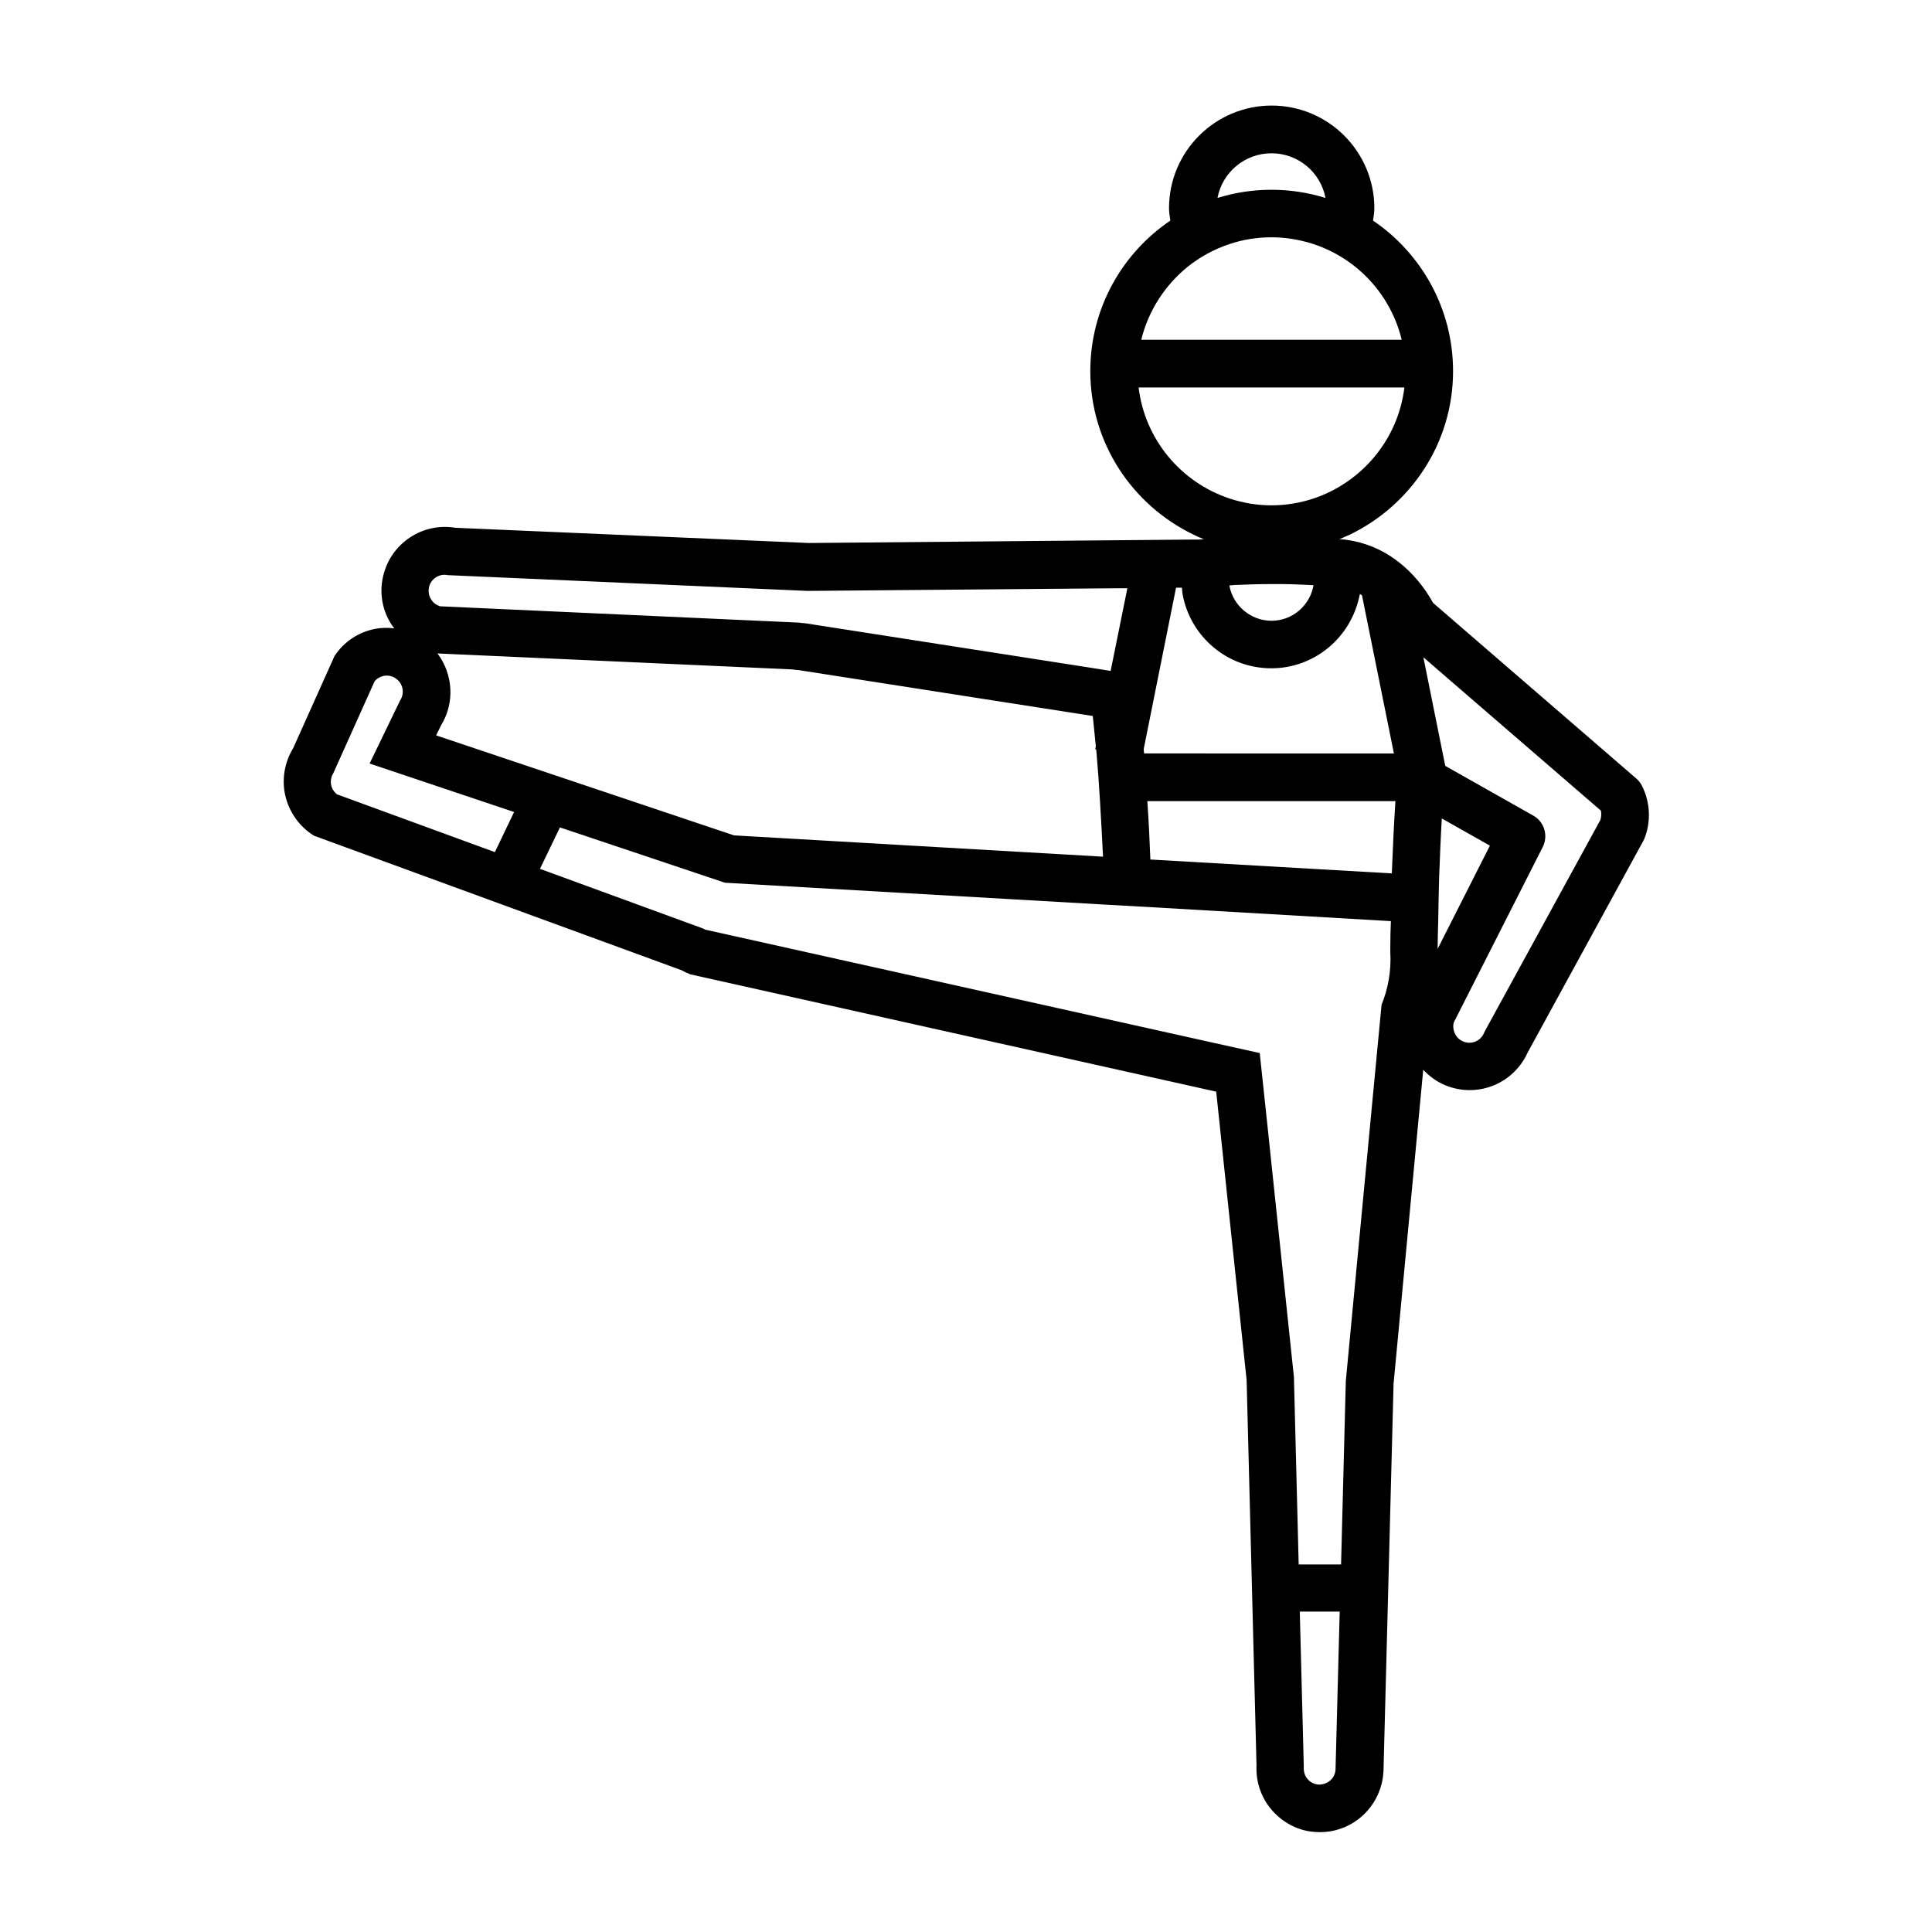
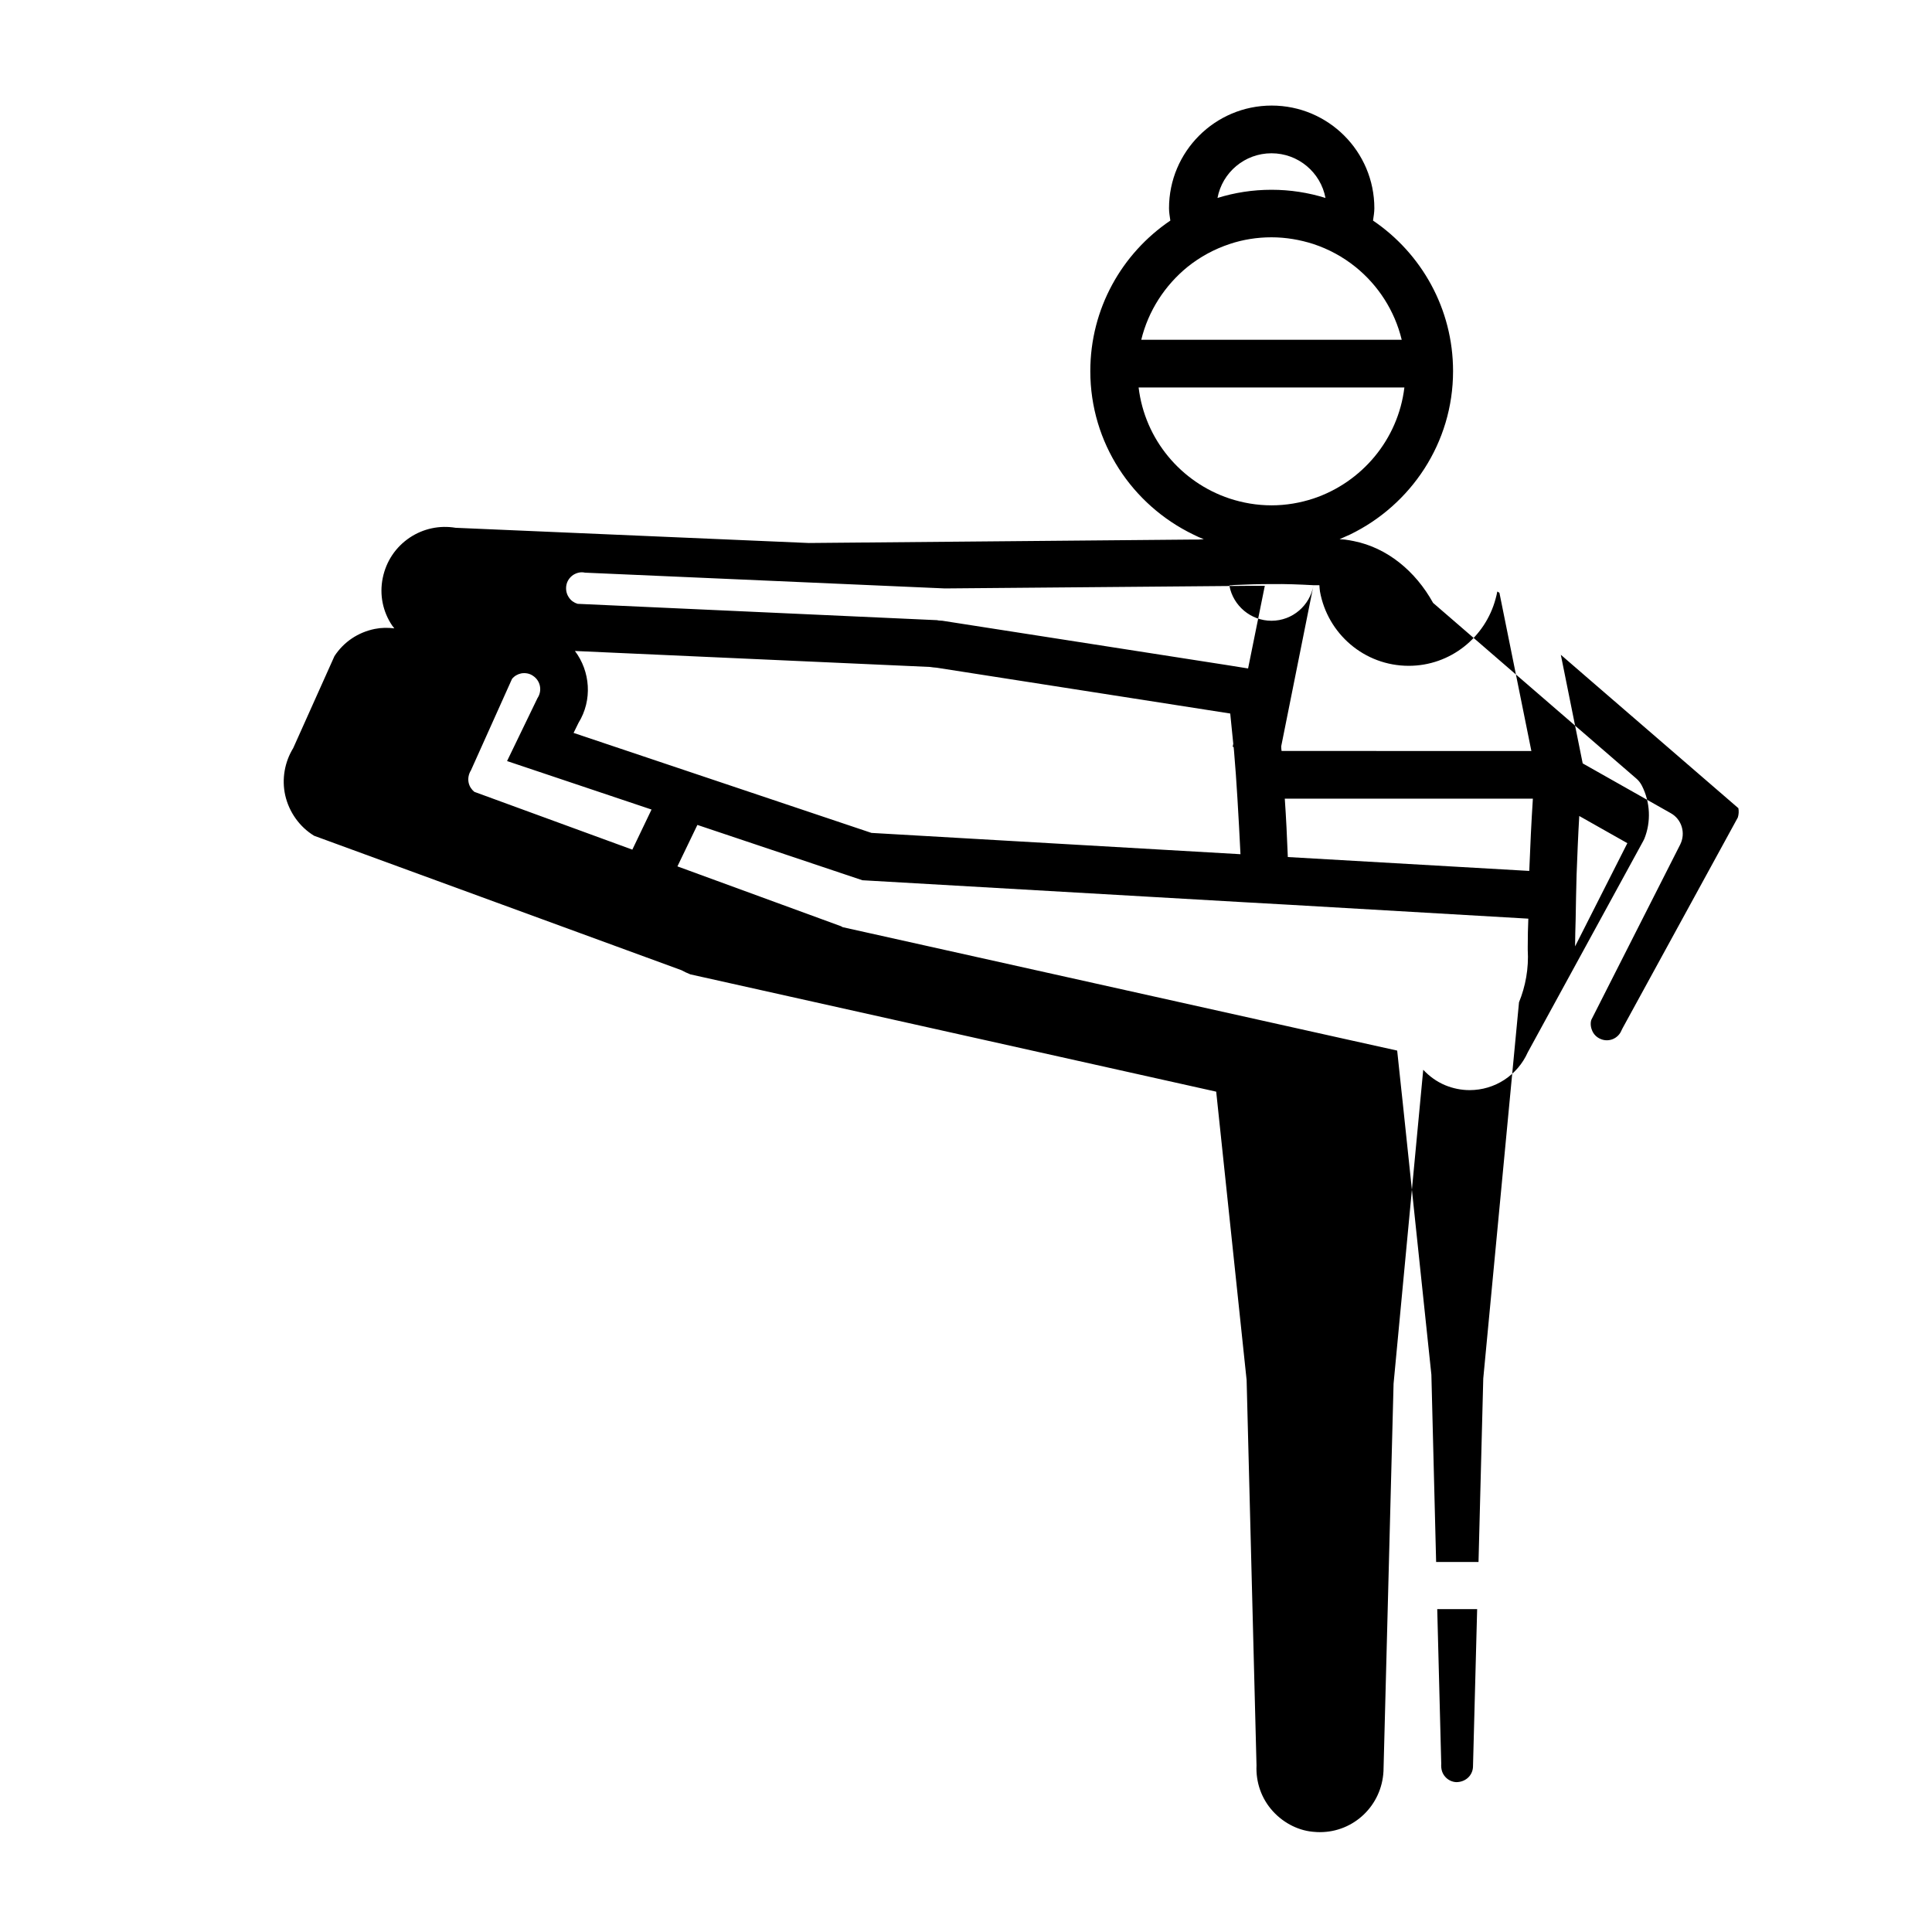
<svg xmlns="http://www.w3.org/2000/svg" fill="#000000" width="800px" height="800px" version="1.1" viewBox="144 144 512 512">
-   <path d="m579.1 352.19c-0.352-0.707-0.855-1.359-1.512-1.914l-53.805-46.504c-4.684-8.465-12.191-14.609-21.008-16.375-0.754-0.152-1.562-0.301-2.367-0.402-0.453-0.051-0.957-0.051-1.41-0.102 0.957-0.402 1.863-0.855 2.82-1.258 16.07-7.809 27.258-24.234 27.258-43.277 0-16.574-8.414-31.234-21.211-39.902 0.152-1.109 0.352-2.168 0.352-3.273 0-15.012-12.191-27.207-27.207-27.207-15.012 0-27.207 12.191-27.207 27.207 0 1.109 0.203 2.215 0.352 3.273-12.797 8.664-21.211 23.277-21.211 39.902 0 19.043 11.133 35.469 27.258 43.277 0.906 0.453 1.863 0.906 2.82 1.258-0.504 0.051-1.008 0.051-1.512 0.102h-0.152-1.965l-101.06 0.906-93.609-4.031c-4.231-0.707-8.516 0.203-12.09 2.57-3.777 2.519-6.297 6.297-7.203 10.73-0.906 4.434 0 8.918 2.519 12.645 0.152 0.25 0.402 0.453 0.555 0.707-1.715-0.203-3.426-0.203-5.188 0.152-4.434 0.906-8.211 3.426-10.68 7.203l-10.934 24.383c-2.266 3.68-3.074 8.211-2.117 12.496 1.008 4.434 3.777 8.363 7.656 10.73l97.336 35.621c0.754 0.402 1.562 0.805 2.367 1.109l139.36 31.086 8.062 76.43 2.621 102.12c-0.203 4.484 1.309 8.816 4.332 12.141 3.023 3.324 7.152 5.289 11.234 5.492 0.402 0.051 0.855 0.051 1.258 0.051 8.969 0 16.375-7.055 16.828-16.172l2.672-102.68 7.859-83.18c1.613 1.715 3.527 3.125 5.793 4.082 2.066 0.855 4.281 1.309 6.5 1.309 6.699 0 12.695-3.93 15.418-10.027l30.582-55.973c0.102-0.203 0.203-0.402 0.301-0.605 1.809-4.484 1.609-9.672-0.66-14.105zm-98.141-167.57c7.106 0 13.047 5.09 14.309 11.84-4.535-1.41-9.32-2.168-14.309-2.168-4.988 0-9.773 0.754-14.309 2.168 1.258-6.754 7.203-11.84 14.309-11.84zm-22.27 30.125c3.324-2.672 7.106-4.734 11.234-6.098 3.477-1.16 7.203-1.762 11.035-1.762 3.828 0 7.559 0.656 11.035 1.762 4.133 1.359 7.91 3.426 11.234 6.098 5.996 4.836 10.379 11.586 12.242 19.297h-69.023c1.863-7.656 6.246-14.41 12.242-19.297zm-12.945 31.941h70.434c-1.664 13.805-11.285 25.141-24.082 29.422-3.527 1.16-7.254 1.812-11.133 1.812s-7.609-0.656-11.133-1.812c-12.852-4.281-22.426-15.617-24.086-29.422zm46.348 52.398c-0.906 5.34-5.543 9.422-11.133 9.422-5.492 0-10.125-3.981-11.133-9.168v-0.203c0.402 0 0.805-0.051 1.211-0.102 3.324-0.152 6.648-0.25 9.977-0.25 3.672-0.051 7.352 0.098 11.078 0.301zm-36.426 0.656h1.562c0.051 0.555 0.051 1.109 0.152 1.664 2.016 11.184 11.738 19.699 23.527 19.699 11.035 0 20.305-7.559 23.023-17.785 0.152-0.656 0.352-1.258 0.453-1.914 0.203 0.102 0.352 0.25 0.555 0.352l8.465 41.918h-10.781l-55.418-0.004c-0.051-0.402-0.102-0.805-0.102-1.211zm-198 0c0.203-1.109 0.855-2.066 1.812-2.719 0.957-0.605 2.066-0.855 3.125-0.605l95.371 4.18 82.574-0.707h2.215l-4.434 21.914-5.34-0.855-75.672-11.789-0.754-0.051c-0.203 0-0.453-0.051-0.656-0.102l-95.27-4.332c-0.957-0.301-1.762-0.855-2.316-1.715-0.656-0.953-0.855-2.113-0.656-3.219zm2.269 17.43 94.062 4.231c0.605 0.102 1.211 0.152 1.812 0.203l77.789 12.141c0.25 2.672 0.555 5.34 0.805 8.012l-0.152 0.805 0.25 0.051c0.051 0.352 0.051 0.707 0.102 1.059 0.352 4.133 0.656 8.363 0.906 12.594 0.301 4.836 0.555 9.773 0.805 14.762l-97.789-5.644-78.945-26.5 1.309-2.672c3.731-6.039 3.125-13.648-0.953-19.039zm15.215 52.648-41.867-15.316c-0.754-0.605-1.309-1.461-1.512-2.418-0.25-1.109 0-2.316 0.605-3.273l10.883-24.234c0.605-0.754 1.461-1.258 2.418-1.461 1.109-0.203 2.266 0 3.176 0.656 1.965 1.309 2.469 3.93 1.16 5.894l-8.062 16.676 38.289 12.848zm222.78 243.09c-0.102 2.266-1.965 4.031-4.434 4.031-1.109-0.051-2.168-0.555-2.922-1.41-0.754-0.855-1.16-1.914-1.059-3.527l-1.059-40.91h10.578zm14.512-217.6v1.059c0.301 4.938-0.605 9.723-2.316 13.906l-2.066 21.715-7.406 77.988-1.258 48.617h-11.234l-1.258-49.625-7.656-72.699-0.301-2.769-1.109-10.43-12.949-2.871-133.96-29.824c-0.152-0.051-0.301-0.152-0.453-0.25l-43.379-15.871 5.289-10.984 43.73 14.66 100.61 5.793 12.594 0.707 63.277 3.68c-0.102 2.363-0.152 4.731-0.152 7.199zm0.402-19.848-63.984-3.68c-0.203-5.238-0.453-10.43-0.805-15.469h65.746c-0.402 6.199-0.703 12.598-0.957 19.148zm12.141 20c0-2.418 0.102-4.734 0.152-7.152 0.051-3.981 0.152-7.961 0.25-11.84 0.203-5.238 0.402-10.48 0.707-15.566l12.746 7.203zm43.129-34.16-30.531 55.824c-0.102 0.203-0.203 0.402-0.301 0.605-0.855 2.117-3.324 3.223-5.543 2.266-1.059-0.453-1.863-1.258-2.266-2.316-0.453-1.059-0.402-2.215-0.152-2.82l23.527-46.402c1.512-3.023 0.402-6.699-2.519-8.312l-23.176-13.098-0.152-0.102-5.793-28.766 7.859 6.801 39.195 33.855c0.152 0.805 0.102 1.66-0.148 2.465z" />
+   <path d="m579.1 352.19c-0.352-0.707-0.855-1.359-1.512-1.914l-53.805-46.504c-4.684-8.465-12.191-14.609-21.008-16.375-0.754-0.152-1.562-0.301-2.367-0.402-0.453-0.051-0.957-0.051-1.41-0.102 0.957-0.402 1.863-0.855 2.82-1.258 16.07-7.809 27.258-24.234 27.258-43.277 0-16.574-8.414-31.234-21.211-39.902 0.152-1.109 0.352-2.168 0.352-3.273 0-15.012-12.191-27.207-27.207-27.207-15.012 0-27.207 12.191-27.207 27.207 0 1.109 0.203 2.215 0.352 3.273-12.797 8.664-21.211 23.277-21.211 39.902 0 19.043 11.133 35.469 27.258 43.277 0.906 0.453 1.863 0.906 2.82 1.258-0.504 0.051-1.008 0.051-1.512 0.102h-0.152-1.965l-101.06 0.906-93.609-4.031c-4.231-0.707-8.516 0.203-12.09 2.57-3.777 2.519-6.297 6.297-7.203 10.73-0.906 4.434 0 8.918 2.519 12.645 0.152 0.25 0.402 0.453 0.555 0.707-1.715-0.203-3.426-0.203-5.188 0.152-4.434 0.906-8.211 3.426-10.68 7.203l-10.934 24.383c-2.266 3.68-3.074 8.211-2.117 12.496 1.008 4.434 3.777 8.363 7.656 10.73l97.336 35.621c0.754 0.402 1.562 0.805 2.367 1.109l139.36 31.086 8.062 76.43 2.621 102.12c-0.203 4.484 1.309 8.816 4.332 12.141 3.023 3.324 7.152 5.289 11.234 5.492 0.402 0.051 0.855 0.051 1.258 0.051 8.969 0 16.375-7.055 16.828-16.172l2.672-102.68 7.859-83.18c1.613 1.715 3.527 3.125 5.793 4.082 2.066 0.855 4.281 1.309 6.5 1.309 6.699 0 12.695-3.93 15.418-10.027l30.582-55.973c0.102-0.203 0.203-0.402 0.301-0.605 1.809-4.484 1.609-9.672-0.66-14.105zm-98.141-167.57c7.106 0 13.047 5.09 14.309 11.84-4.535-1.41-9.32-2.168-14.309-2.168-4.988 0-9.773 0.754-14.309 2.168 1.258-6.754 7.203-11.84 14.309-11.84zm-22.27 30.125c3.324-2.672 7.106-4.734 11.234-6.098 3.477-1.16 7.203-1.762 11.035-1.762 3.828 0 7.559 0.656 11.035 1.762 4.133 1.359 7.91 3.426 11.234 6.098 5.996 4.836 10.379 11.586 12.242 19.297h-69.023c1.863-7.656 6.246-14.41 12.242-19.297zm-12.945 31.941h70.434c-1.664 13.805-11.285 25.141-24.082 29.422-3.527 1.16-7.254 1.812-11.133 1.812s-7.609-0.656-11.133-1.812c-12.852-4.281-22.426-15.617-24.086-29.422zm46.348 52.398c-0.906 5.34-5.543 9.422-11.133 9.422-5.492 0-10.125-3.981-11.133-9.168v-0.203c0.402 0 0.805-0.051 1.211-0.102 3.324-0.152 6.648-0.25 9.977-0.25 3.672-0.051 7.352 0.098 11.078 0.301zh1.562c0.051 0.555 0.051 1.109 0.152 1.664 2.016 11.184 11.738 19.699 23.527 19.699 11.035 0 20.305-7.559 23.023-17.785 0.152-0.656 0.352-1.258 0.453-1.914 0.203 0.102 0.352 0.25 0.555 0.352l8.465 41.918h-10.781l-55.418-0.004c-0.051-0.402-0.102-0.805-0.102-1.211zm-198 0c0.203-1.109 0.855-2.066 1.812-2.719 0.957-0.605 2.066-0.855 3.125-0.605l95.371 4.18 82.574-0.707h2.215l-4.434 21.914-5.34-0.855-75.672-11.789-0.754-0.051c-0.203 0-0.453-0.051-0.656-0.102l-95.27-4.332c-0.957-0.301-1.762-0.855-2.316-1.715-0.656-0.953-0.855-2.113-0.656-3.219zm2.269 17.43 94.062 4.231c0.605 0.102 1.211 0.152 1.812 0.203l77.789 12.141c0.25 2.672 0.555 5.34 0.805 8.012l-0.152 0.805 0.25 0.051c0.051 0.352 0.051 0.707 0.102 1.059 0.352 4.133 0.656 8.363 0.906 12.594 0.301 4.836 0.555 9.773 0.805 14.762l-97.789-5.644-78.945-26.5 1.309-2.672c3.731-6.039 3.125-13.648-0.953-19.039zm15.215 52.648-41.867-15.316c-0.754-0.605-1.309-1.461-1.512-2.418-0.25-1.109 0-2.316 0.605-3.273l10.883-24.234c0.605-0.754 1.461-1.258 2.418-1.461 1.109-0.203 2.266 0 3.176 0.656 1.965 1.309 2.469 3.93 1.16 5.894l-8.062 16.676 38.289 12.848zm222.78 243.09c-0.102 2.266-1.965 4.031-4.434 4.031-1.109-0.051-2.168-0.555-2.922-1.41-0.754-0.855-1.16-1.914-1.059-3.527l-1.059-40.91h10.578zm14.512-217.6v1.059c0.301 4.938-0.605 9.723-2.316 13.906l-2.066 21.715-7.406 77.988-1.258 48.617h-11.234l-1.258-49.625-7.656-72.699-0.301-2.769-1.109-10.43-12.949-2.871-133.96-29.824c-0.152-0.051-0.301-0.152-0.453-0.25l-43.379-15.871 5.289-10.984 43.73 14.66 100.61 5.793 12.594 0.707 63.277 3.68c-0.102 2.363-0.152 4.731-0.152 7.199zm0.402-19.848-63.984-3.68c-0.203-5.238-0.453-10.43-0.805-15.469h65.746c-0.402 6.199-0.703 12.598-0.957 19.148zm12.141 20c0-2.418 0.102-4.734 0.152-7.152 0.051-3.981 0.152-7.961 0.25-11.84 0.203-5.238 0.402-10.48 0.707-15.566l12.746 7.203zm43.129-34.16-30.531 55.824c-0.102 0.203-0.203 0.402-0.301 0.605-0.855 2.117-3.324 3.223-5.543 2.266-1.059-0.453-1.863-1.258-2.266-2.316-0.453-1.059-0.402-2.215-0.152-2.82l23.527-46.402c1.512-3.023 0.402-6.699-2.519-8.312l-23.176-13.098-0.152-0.102-5.793-28.766 7.859 6.801 39.195 33.855c0.152 0.805 0.102 1.66-0.148 2.465z" />
</svg>